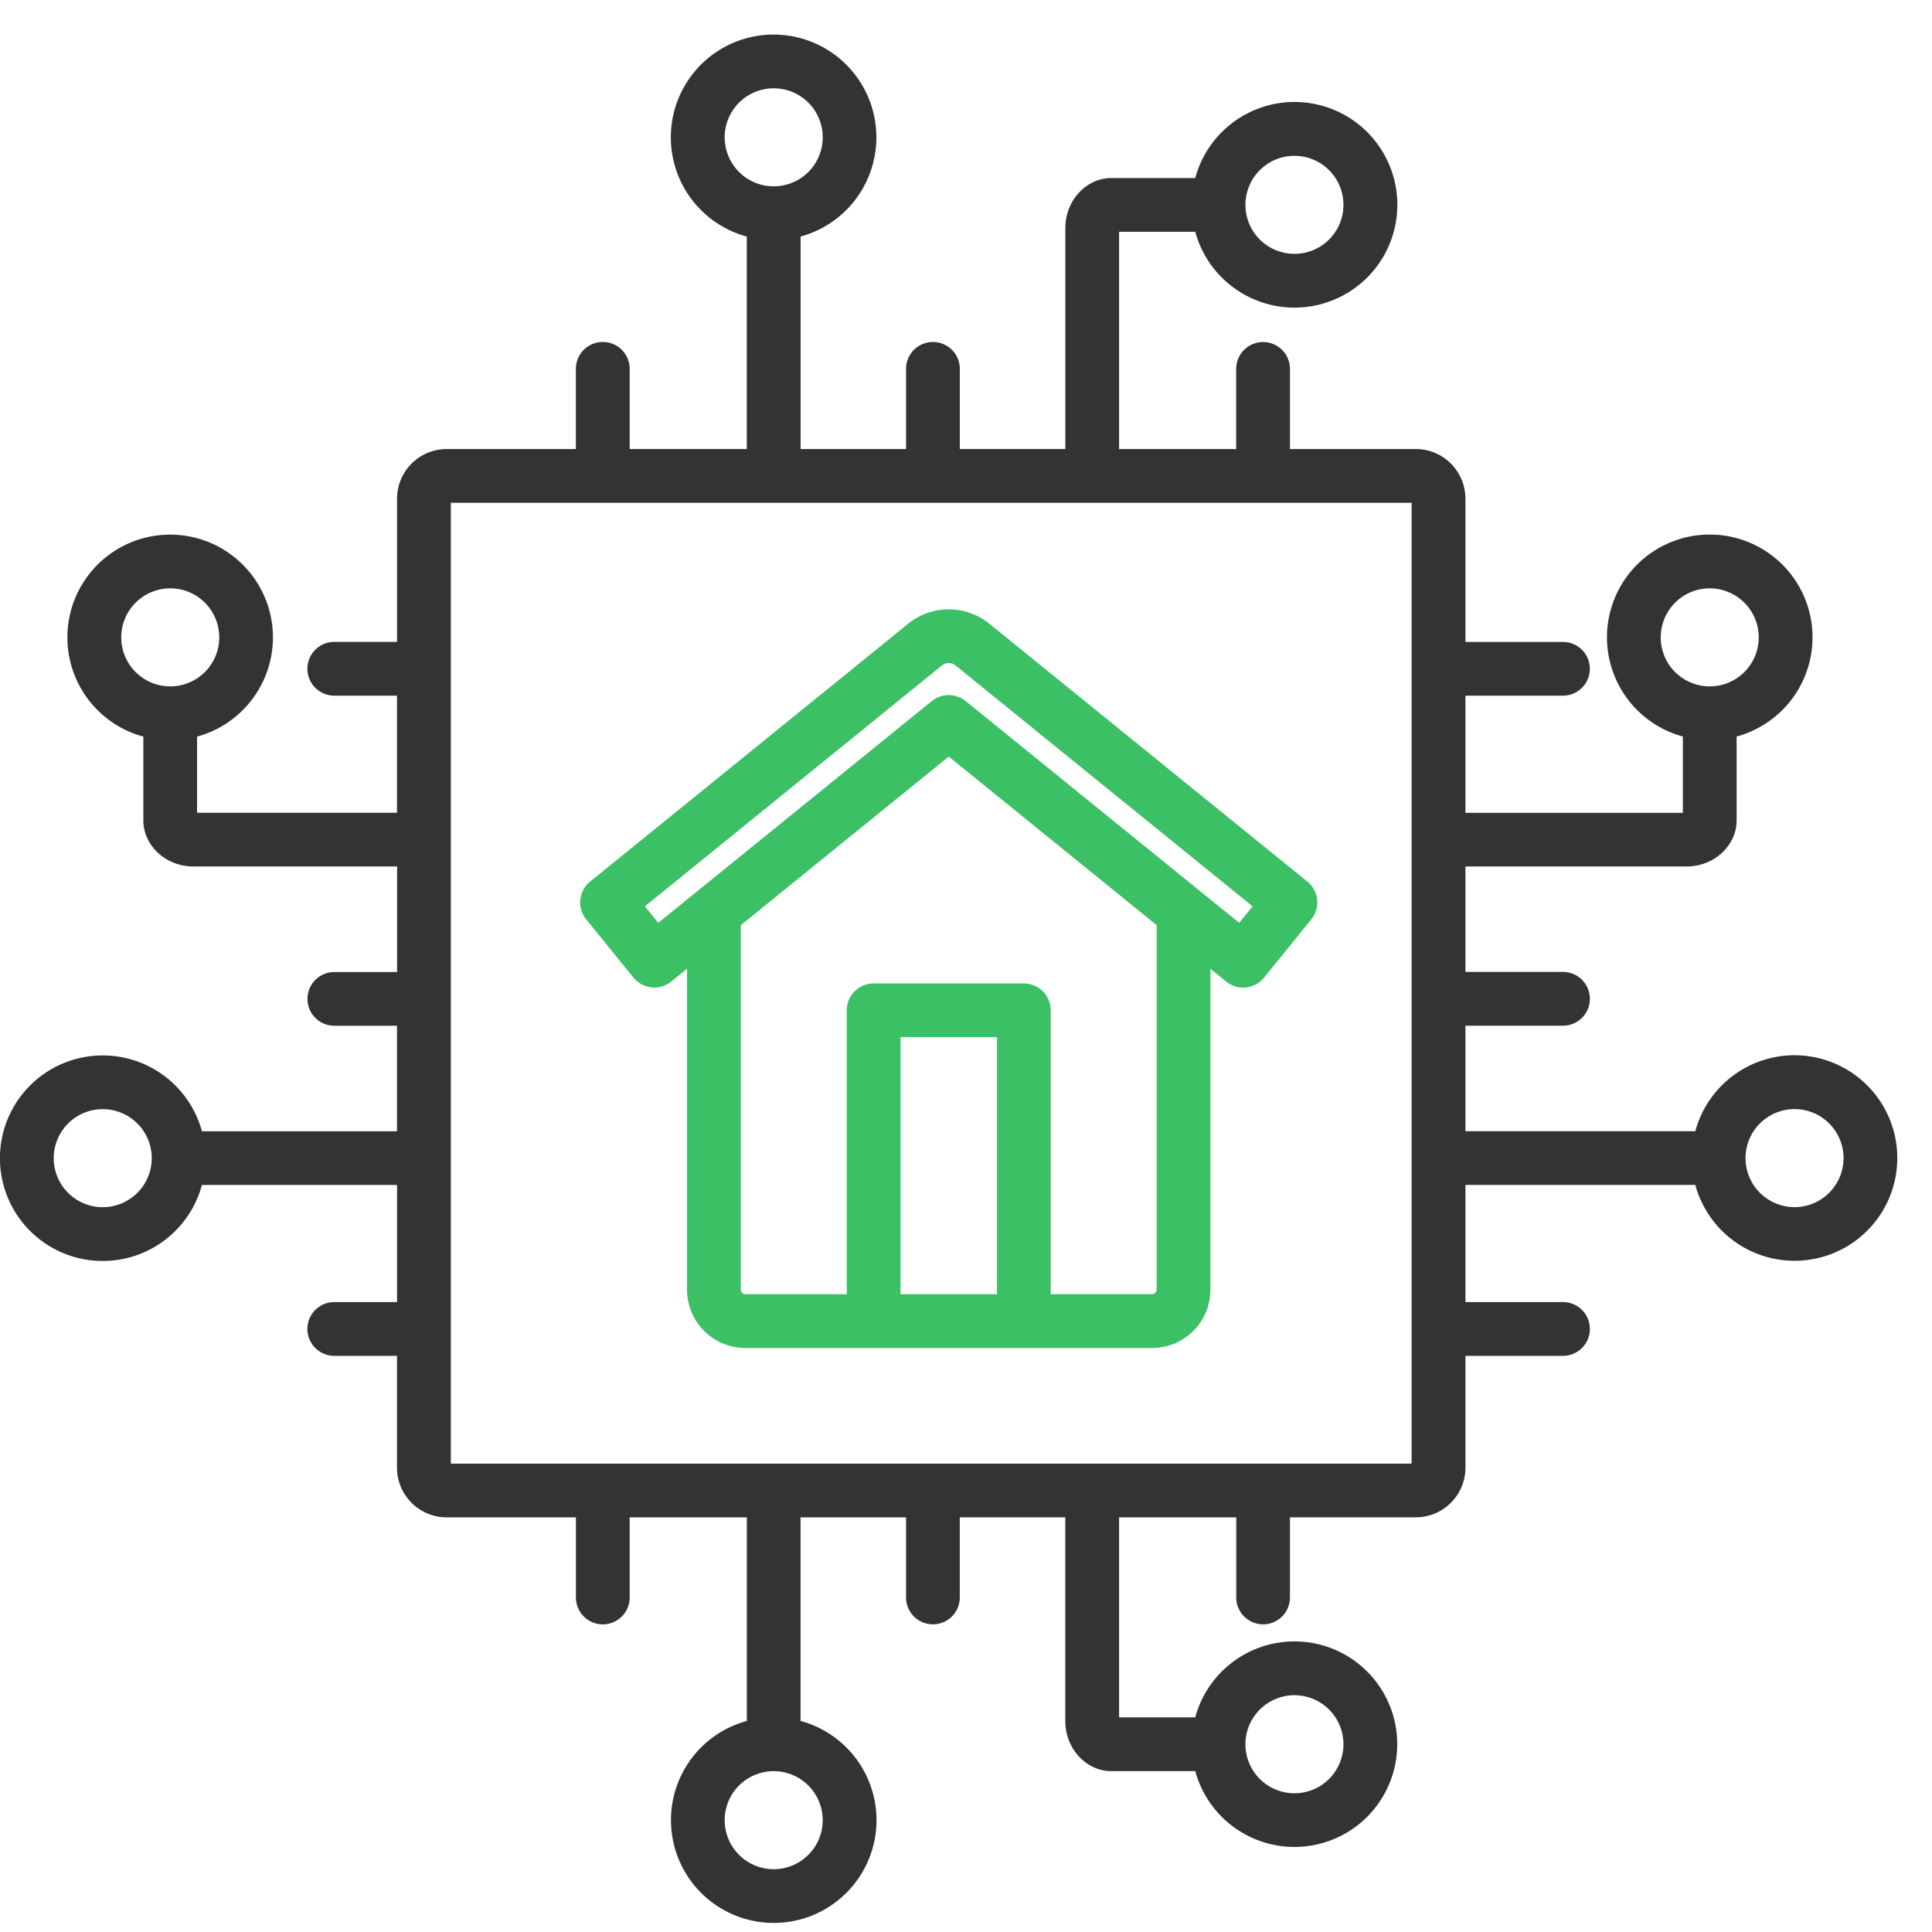
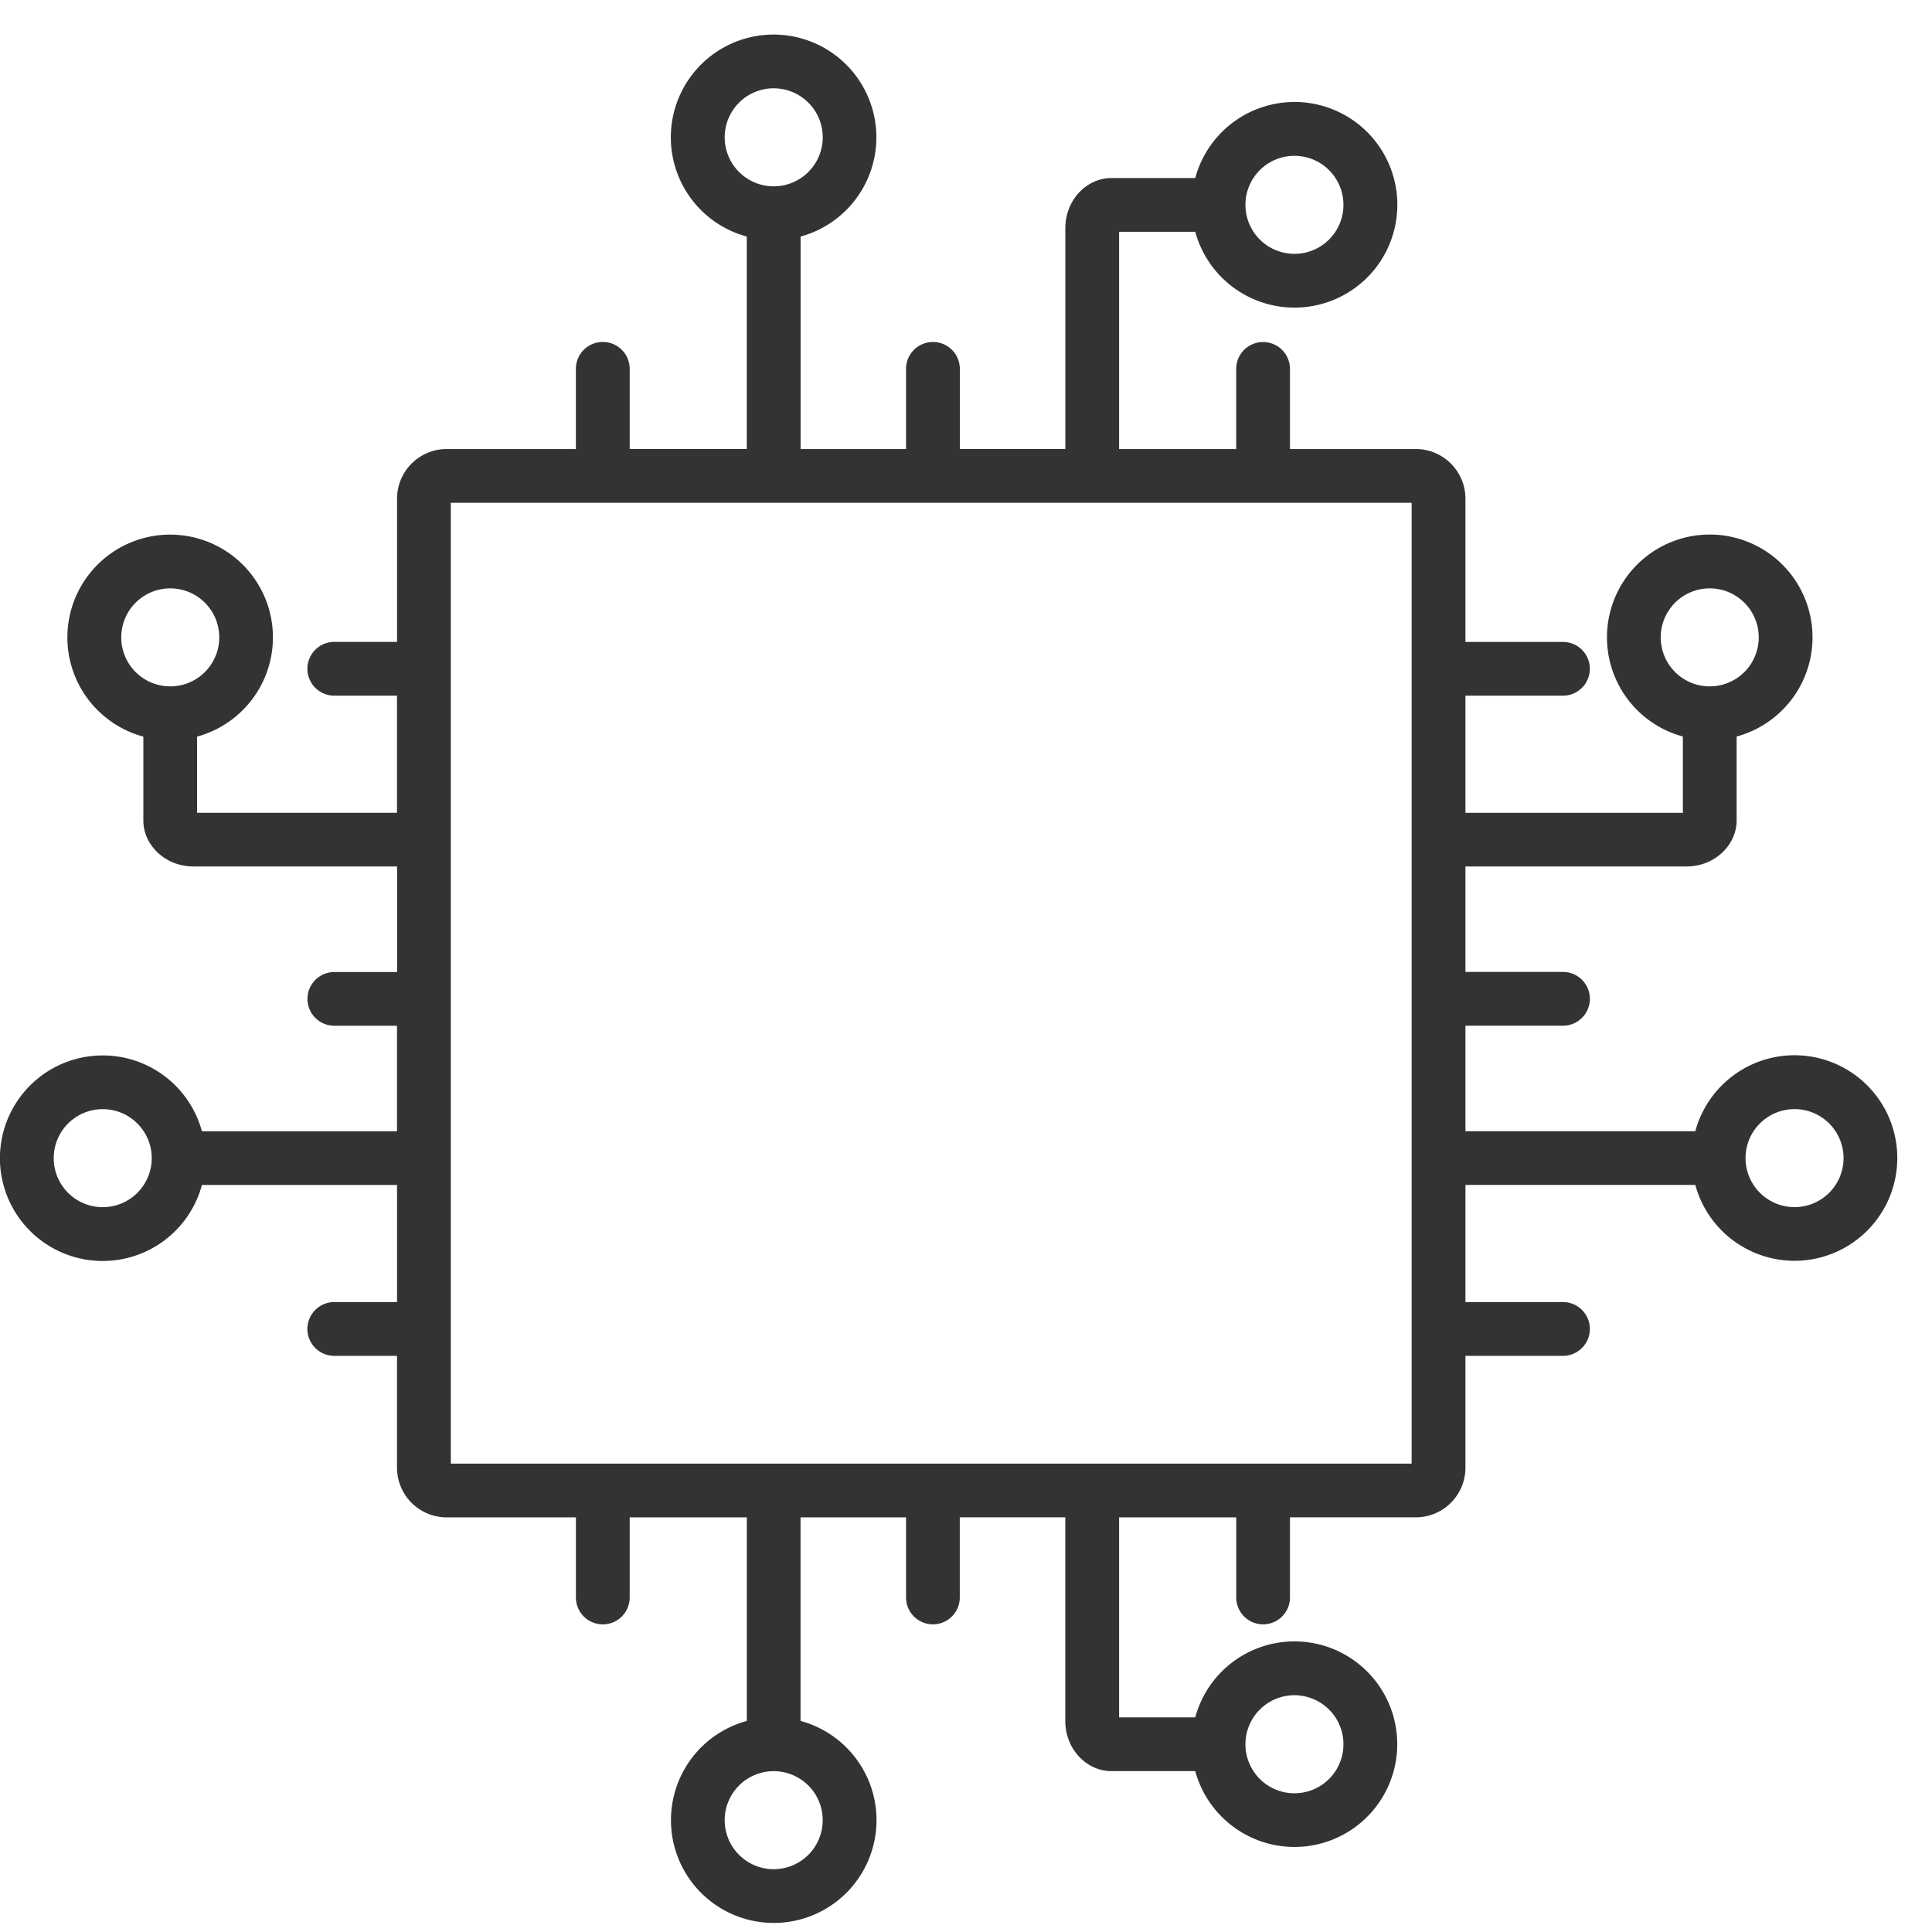
<svg xmlns="http://www.w3.org/2000/svg" width="41" height="41" fill="none">
  <path fill-rule="evenodd" clip-rule="evenodd" d="M4.285 25.148a2.181 2.181 0 11-2.105-2.75 2.18 2.18 0 012.105 1.609h4.14v-2.239h-1.33a.57.57 0 010-1.14h1.332v-2.24H4.11c-.62 0-1.068-.47-1.068-.973v-1.783a2.181 2.181 0 112.75-2.105 2.183 2.183 0 01-1.61 2.105v1.616h4.243v-2.485H7.094a.57.57 0 010-1.141h1.332v-3.038c0-.583.472-1.055 1.055-1.055h2.74V7.828a.57.57 0 011.142 0v1.7h2.485V5.02a2.181 2.181 0 112.75-2.105A2.183 2.183 0 0116.99 5.02v4.509h2.238V7.828a.57.57 0 011.141 0v1.7h2.239V4.846c0-.62.47-1.068.974-1.068h1.783a2.182 2.182 0 112.105 2.75 2.183 2.183 0 01-2.105-1.609h-1.616v4.61h2.485v-1.7a.57.57 0 011.141 0v1.7h2.67c.582 0 1.054.473 1.054 1.056v3.038h2.07a.57.57 0 010 1.14h-2.07v2.486h4.614V15.63a2.181 2.181 0 111.141 0v1.784c0 .503-.448.974-1.068.974h-4.687v2.238h2.07a.57.57 0 010 1.141h-2.07v2.239h4.878a2.181 2.181 0 112.105 2.75 2.183 2.183 0 01-2.105-1.61h-4.878v2.486h2.07a.57.57 0 010 1.141h-2.07v2.372c0 .583-.472 1.055-1.054 1.055h-2.67v1.701a.57.57 0 01-1.14 0v-1.7h-2.486v4.244h1.616a2.181 2.181 0 112.105 2.75 2.183 2.183 0 01-2.105-1.609H23.58c-.502 0-.973-.448-.973-1.068V32.2h-2.239v1.701a.57.57 0 01-1.14 0v-1.7h-2.239v4.32a2.181 2.181 0 11-2.75 2.105 2.18 2.18 0 011.61-2.105v-4.32h-2.486v1.7a.57.57 0 01-1.141 0v-1.7H9.48a1.055 1.055 0 01-1.055-1.055v-2.373H7.094a.57.57 0 010-1.141h1.332v-2.485h-4.14zm-1.065-.57a1.04 1.04 0 10-2.08 0 1.04 1.04 0 002.08 0zM9.567 10.67v20.39h20.39V10.67H9.567zm-5.954 3.896a1.04 1.04 0 100-2.08 1.04 1.04 0 000 2.08zM16.42 3.954a1.04 1.04 0 10-.001-2.08 1.04 1.04 0 000 2.08zm10.01.394a1.04 1.04 0 102.08-.002 1.04 1.04 0 00-2.08.002zm9.853 10.218a1.04 1.04 0 100-2.08 1.04 1.04 0 000 2.08zm.76 10.011a1.04 1.04 0 102.08 0 1.04 1.04 0 00-2.08 0zM26.43 37.017a1.04 1.04 0 102.08-.002 1.04 1.04 0 00-2.08.001zm-10.011.57a1.04 1.04 0 100 2.08 1.04 1.04 0 000-2.08z" fill="#333" />
-   <path fill-rule="evenodd" clip-rule="evenodd" d="M14.58 20.559l-.334.27a.57.57 0 01-.803-.083L12.44 19.51a.57.57 0 01.084-.802l6.747-5.47a1.367 1.367 0 011.736.008l6.737 5.462a.57.57 0 01.084.802l-1.003 1.237a.57.57 0 01-.802.084l-.336-.272v6.81c0 .683-.553 1.238-1.239 1.238h-8.629a1.24 1.24 0 01-1.239-1.239V20.56zm9.966-.926l-4.412-3.577-4.413 3.578v7.733c0 .054.045.098.098.098h2.151V21.44a.57.57 0 01.57-.57h3.188a.57.57 0 01.57.57v6.024h2.15a.098.098 0 00.098-.098v-7.734zm-5.435 7.832h2.046V22.01h-2.046v5.454zm-5.425-8.231l.284.35 5.804-4.706a.57.57 0 01.719 0l5.805 4.706.284-.35-6.297-5.106-.007-.005a.225.225 0 00-.286-.002h-.001l-6.305 5.113z" fill="#3CC065" />
</svg>